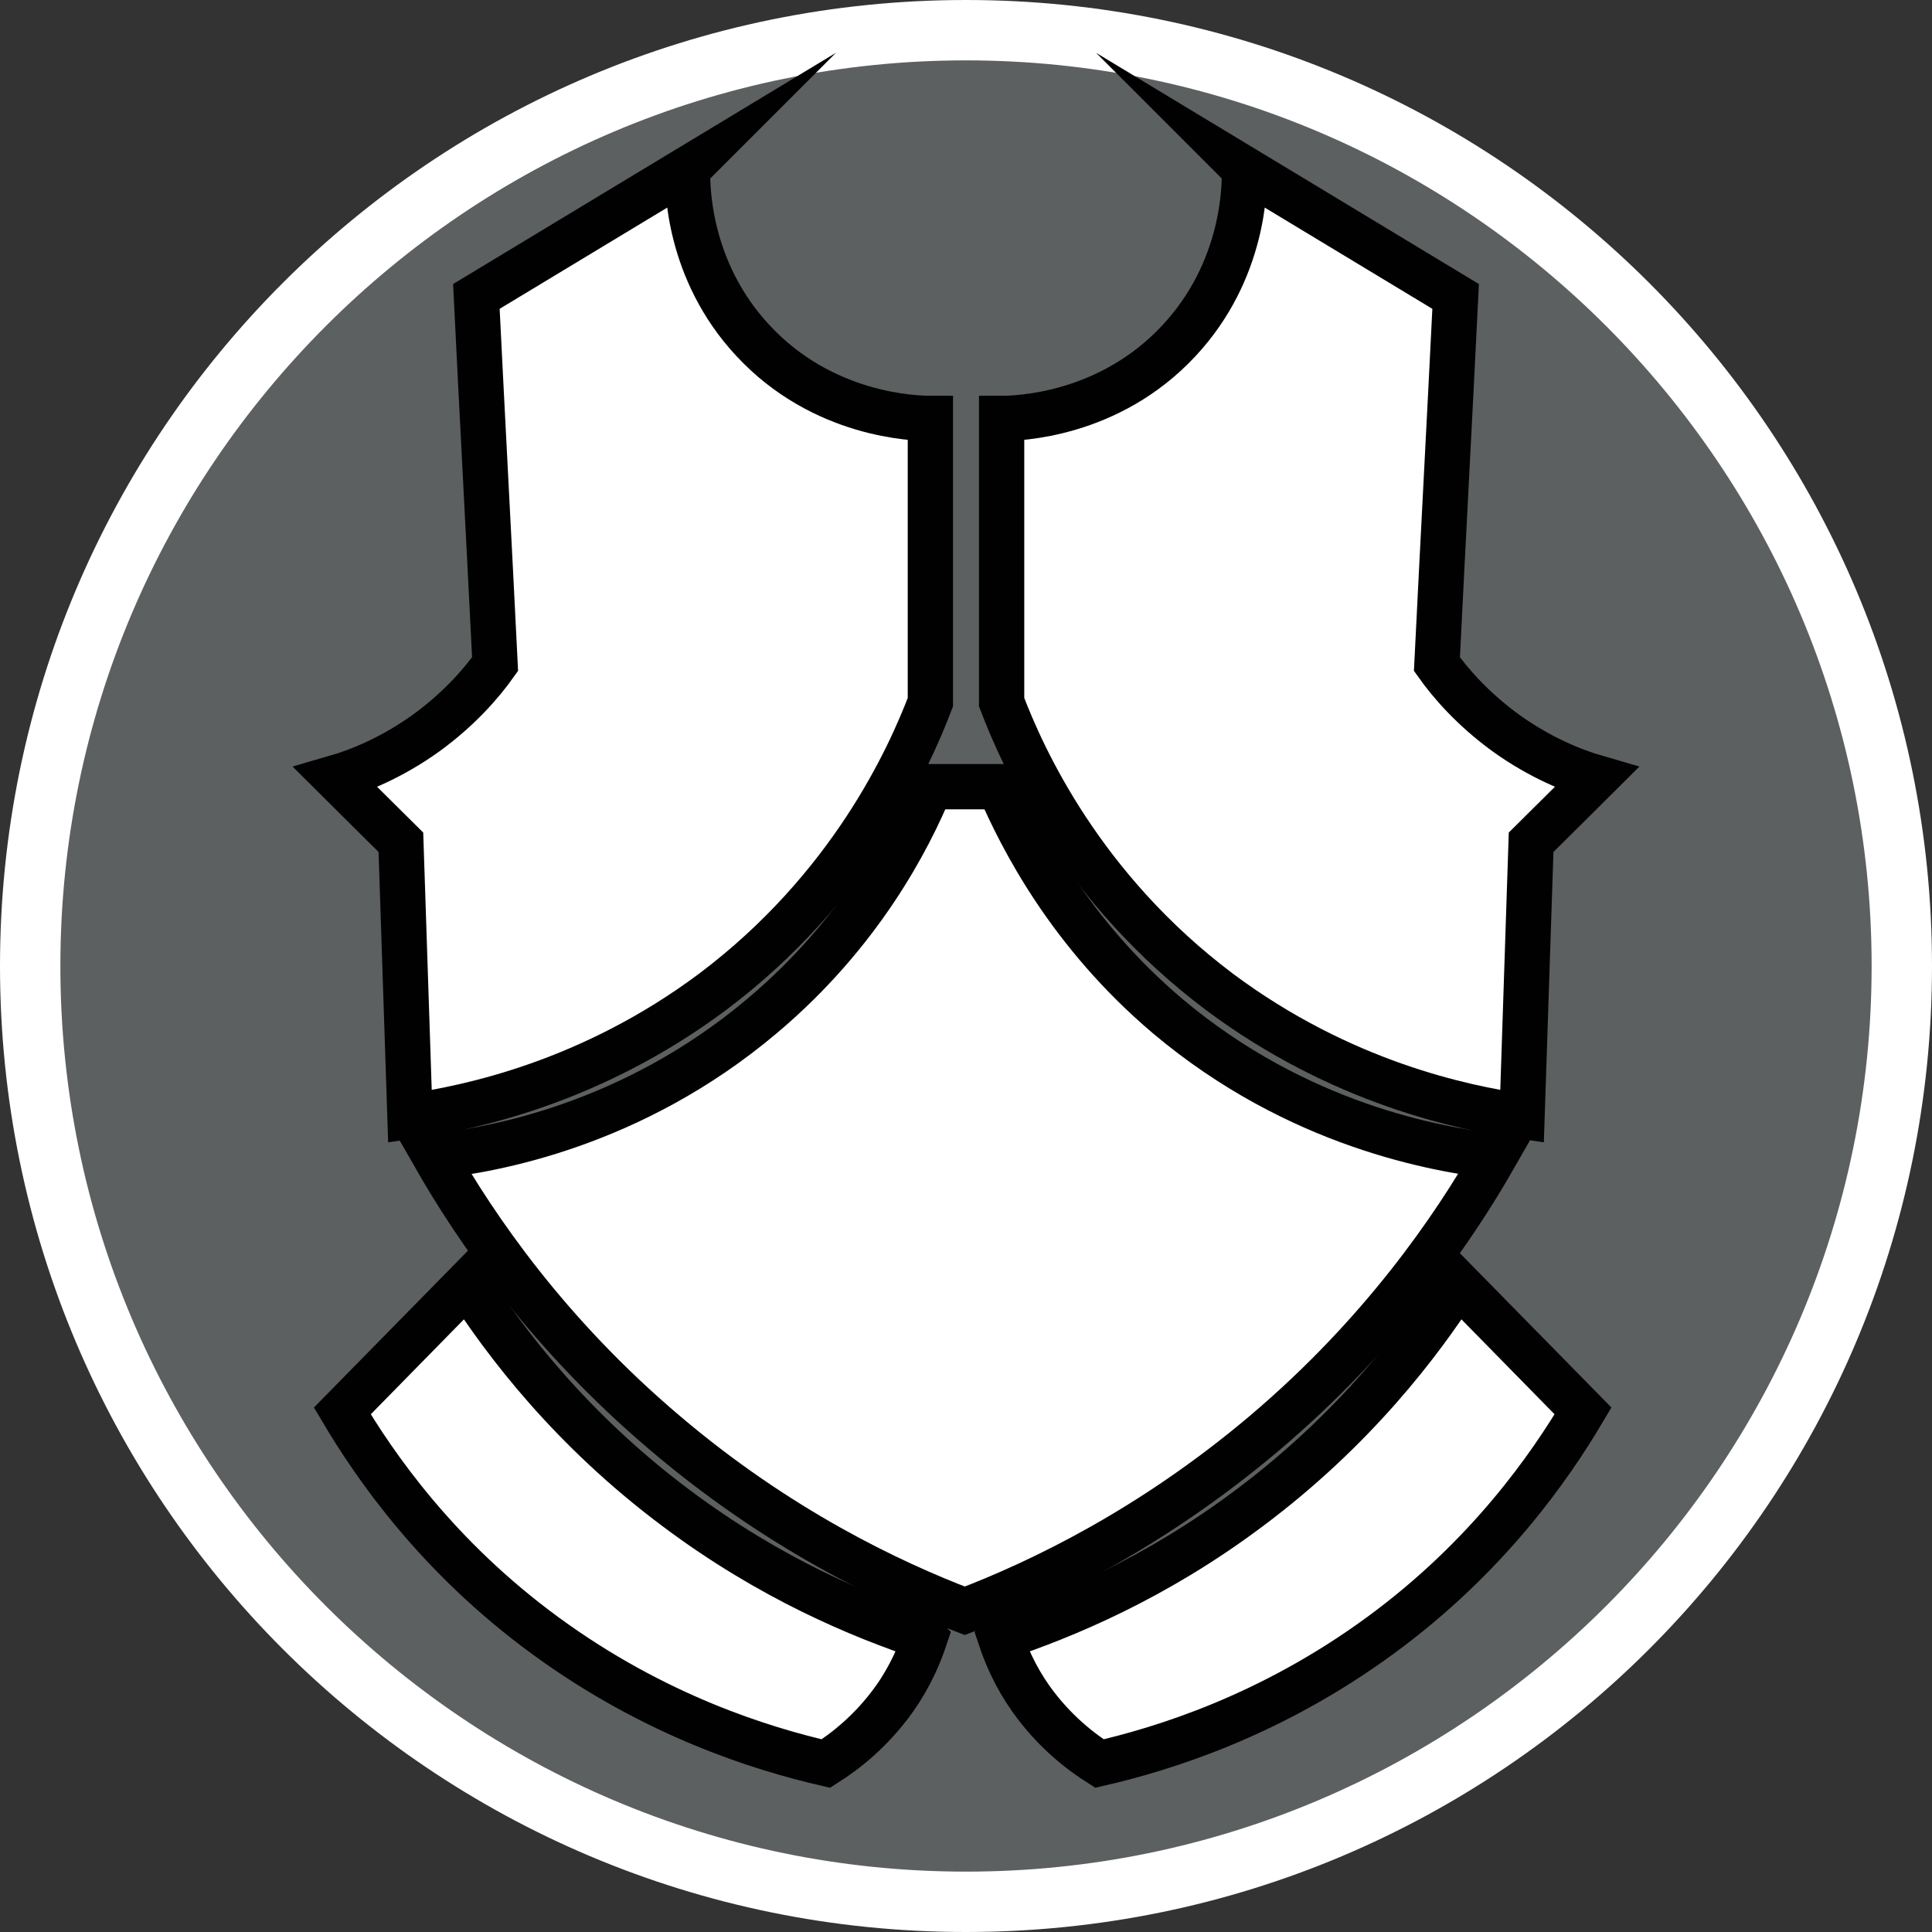
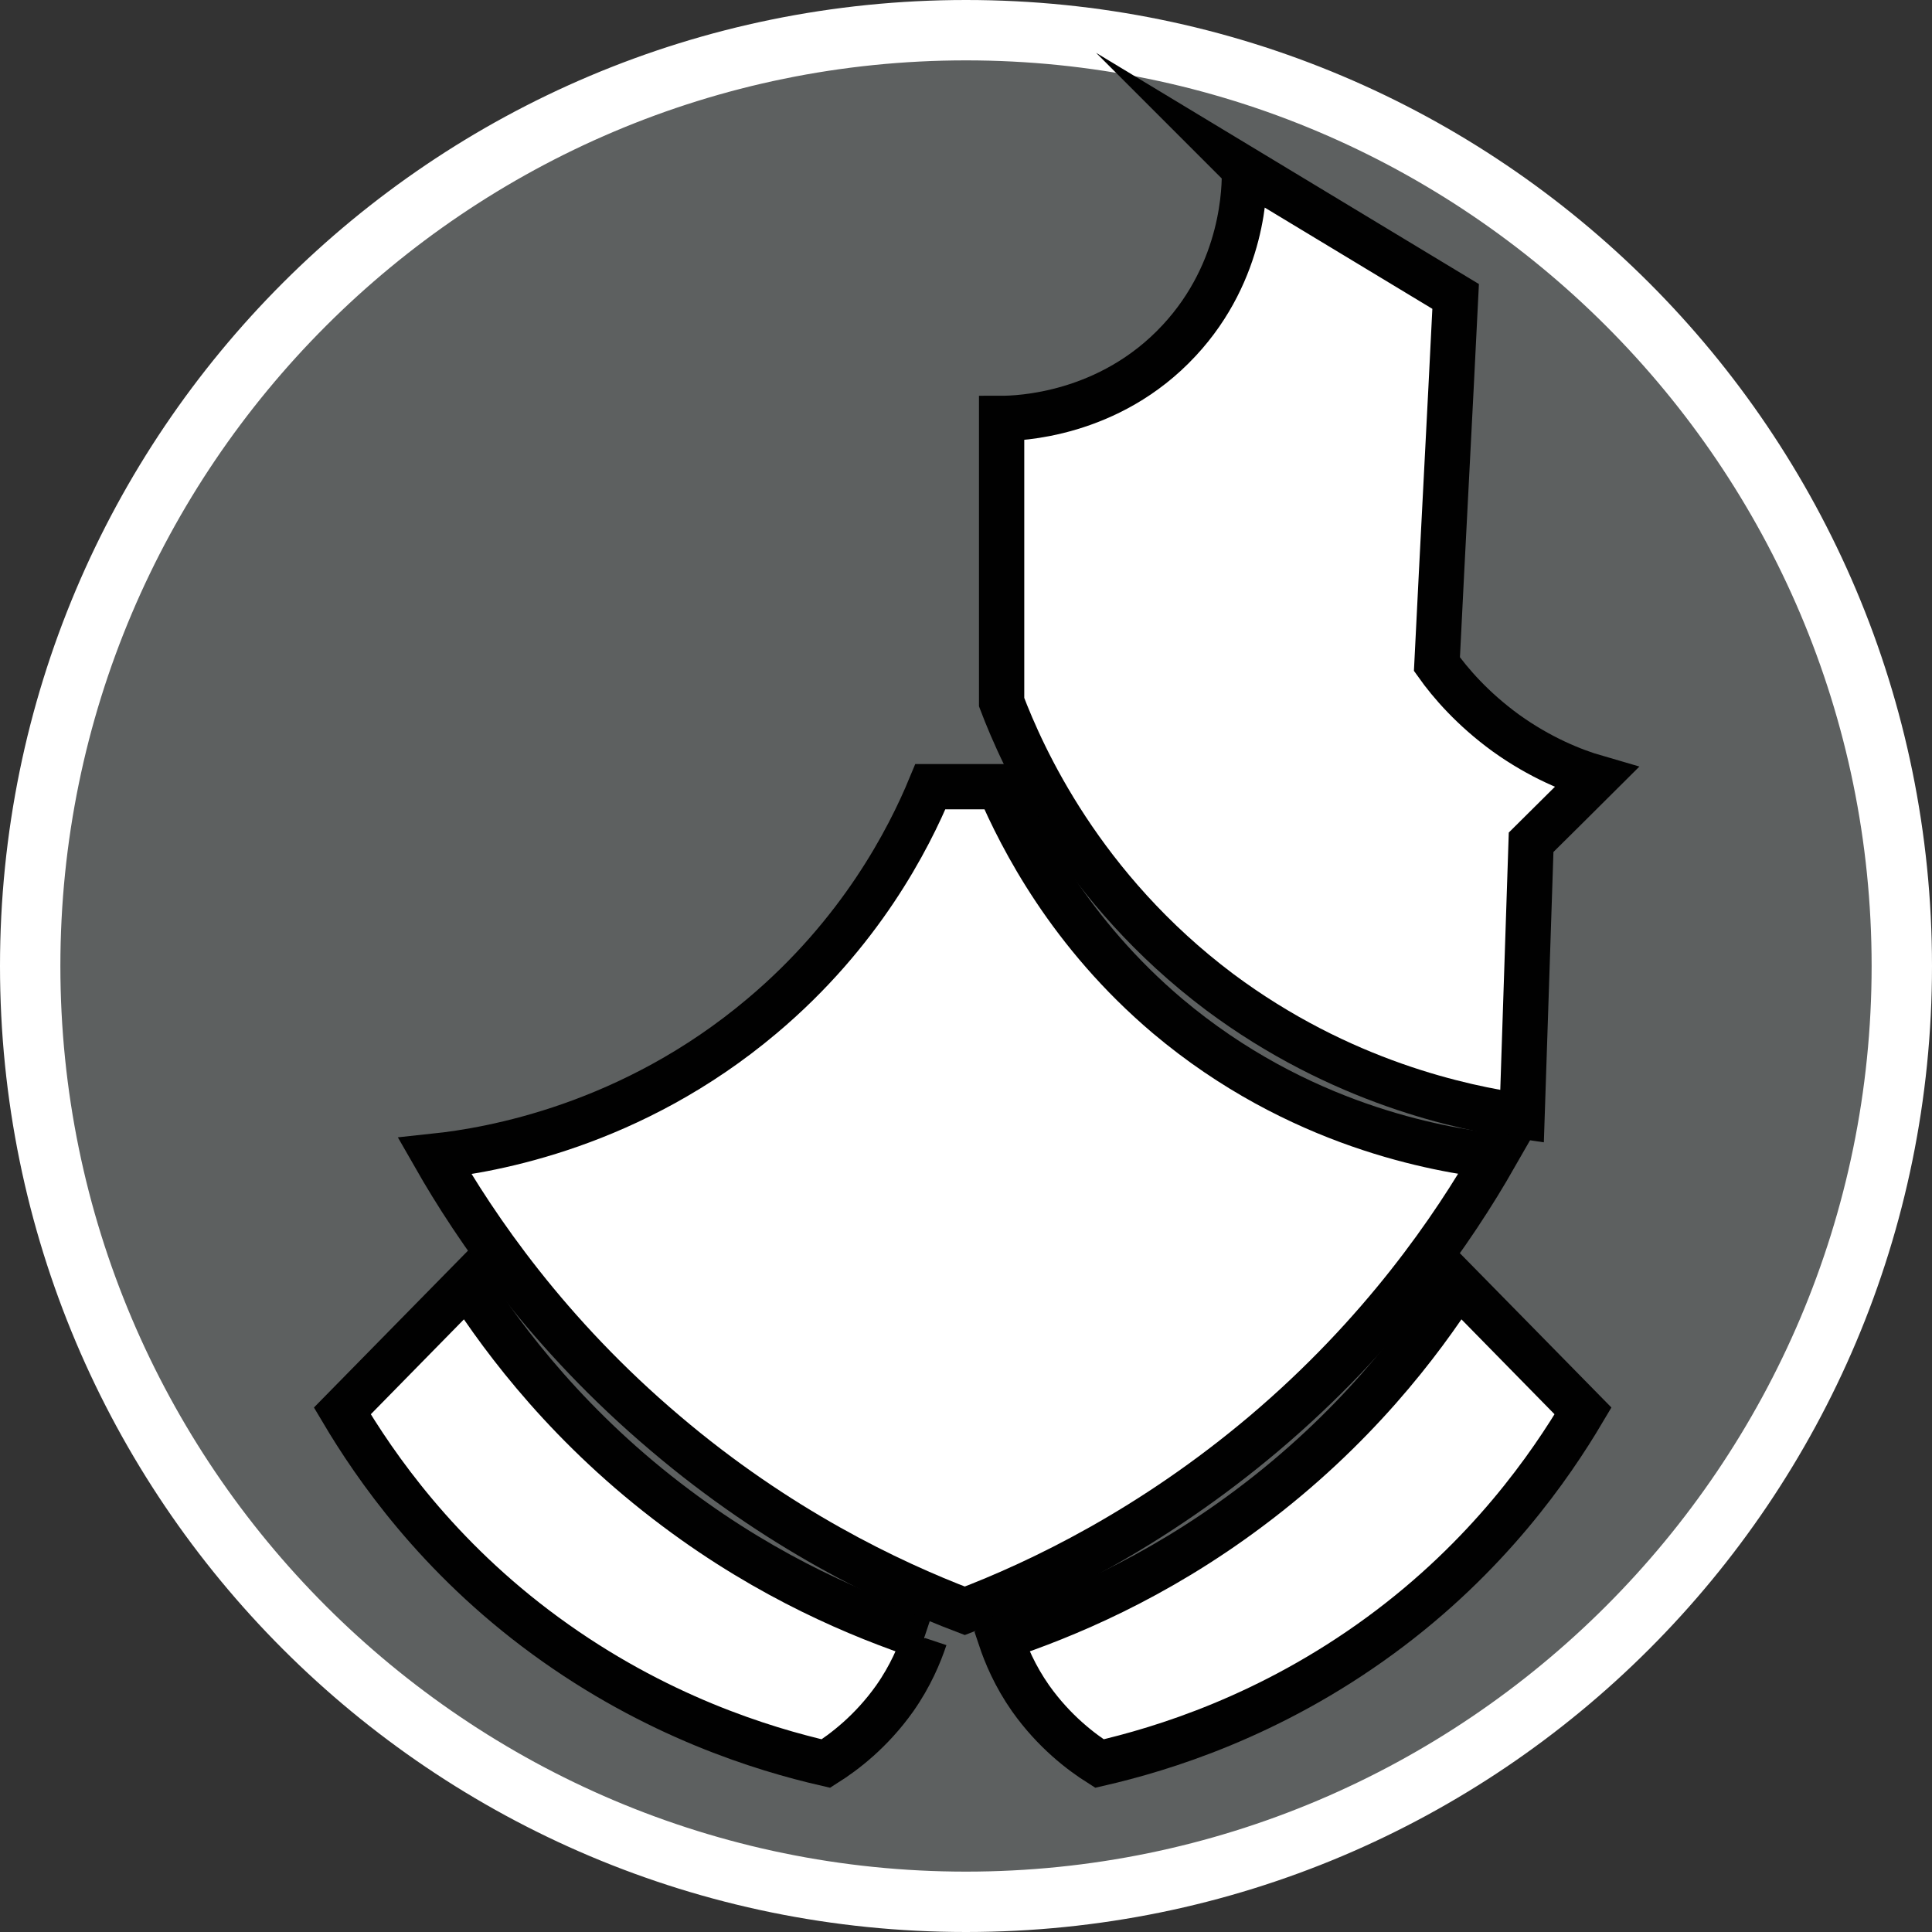
<svg xmlns="http://www.w3.org/2000/svg" id="uuid-a192ca0e-3583-4a77-acf8-dfd80764dff7" width="32" height="32" viewBox="0 0 32 32">
  <rect x="0" y="0" width="32" height="32" fill="#333333" stroke="none" />
  <defs>
    <style>.uuid-91c79bbd-fa6d-495a-b643-87efa9d579f2,.uuid-6df509f0-dff1-4edc-b846-aa12de3da49f{fill:#fff;}.uuid-6df509f0-dff1-4edc-b846-aa12de3da49f{stroke:#010101;stroke-miterlimit:10;stroke-width:.75px;}.uuid-58c259f2-d84d-42cc-ac6f-107173496907{fill:#5d6060;}</style>
  </defs>
  <path class="uuid-58c259f2-d84d-42cc-ac6f-107173496907" d="M16,31.5C7.45,31.5.5,24.55.5,16S7.45.5,16,.5s15.5,6.95,15.5,15.5-6.95,15.5-15.5,15.5Z" />
  <path class="uuid-91c79bbd-fa6d-495a-b643-87efa9d579f2" d="M16,1c8.27,0,15,6.73,15,15s-6.73,15-15,15S1,24.27,1,16,7.73,1,16,1M16,0C7.16,0,0,7.16,0,16s7.16,16,16,16,16-7.16,16-16S24.84,0,16,0h0Z" />
-   <path class="uuid-6df509f0-dff1-4edc-b846-aa12de3da49f" d="M11.4,2.79l-3.51,2.12c.1,2.03.21,4.06.31,6.09-.22.31-.59.74-1.14,1.14-.57.41-1.12.63-1.5.74.36.36.72.71,1.08,1.07l.15,4.54c.98-.14,3-.56,5.01-2.06,2.29-1.72,3.26-3.88,3.61-4.8v-4.7c-.26,0-1.78-.04-2.94-1.29-1.08-1.16-1.09-2.55-1.08-2.84Z" />
-   <path class="uuid-6df509f0-dff1-4edc-b846-aa12de3da49f" d="M15.31,27.12c-1.05-.35-2.55-.97-4.11-2.14-1.74-1.3-2.83-2.74-3.46-3.72-.69.7-1.38,1.41-2.07,2.11.54.91,1.57,2.41,3.36,3.72,1.83,1.34,3.61,1.88,4.65,2.12.3-.19.75-.53,1.14-1.08.26-.37.41-.73.5-1Z" />
+   <path class="uuid-6df509f0-dff1-4edc-b846-aa12de3da49f" d="M15.31,27.12c-1.05-.35-2.55-.97-4.11-2.14-1.74-1.3-2.83-2.74-3.46-3.72-.69.7-1.38,1.41-2.07,2.11.54.91,1.57,2.41,3.36,3.72,1.83,1.34,3.61,1.88,4.65,2.12.3-.19.75-.53,1.14-1.08.26-.37.41-.73.5-1" />
  <path class="uuid-6df509f0-dff1-4edc-b846-aa12de3da49f" d="M20.6,2.79l3.51,2.12c-.1,2.03-.21,4.06-.31,6.09.22.31.59.74,1.14,1.14.57.41,1.12.63,1.5.74-.36.36-.72.71-1.08,1.07l-.15,4.54c-.98-.14-3-.56-5.01-2.06-2.29-1.72-3.26-3.88-3.61-4.8v-4.7c.26,0,1.78-.04,2.94-1.29,1.08-1.16,1.09-2.55,1.08-2.84Z" />
  <path class="uuid-6df509f0-dff1-4edc-b846-aa12de3da49f" d="M19.34,16.83c-1.62-1.37-2.42-2.94-2.79-3.8h-1.14c-.36.87-1.16,2.43-2.79,3.8-2.16,1.82-4.48,2.22-5.42,2.32.68,1.19,1.87,2.94,3.82,4.59,1.86,1.58,3.7,2.46,4.96,2.94,1.26-.48,3.09-1.36,4.96-2.94,1.95-1.65,3.14-3.4,3.82-4.59-.94-.11-3.26-.5-5.42-2.32Z" />
  <path class="uuid-6df509f0-dff1-4edc-b846-aa12de3da49f" d="M16.58,27.12c1.05-.35,2.55-.97,4.11-2.14,1.74-1.3,2.83-2.74,3.46-3.72.69.7,1.38,1.41,2.07,2.11-.54.91-1.57,2.41-3.36,3.72-1.83,1.34-3.61,1.88-4.65,2.12-.3-.19-.75-.53-1.14-1.08-.26-.37-.41-.73-.5-1Z" />
</svg>